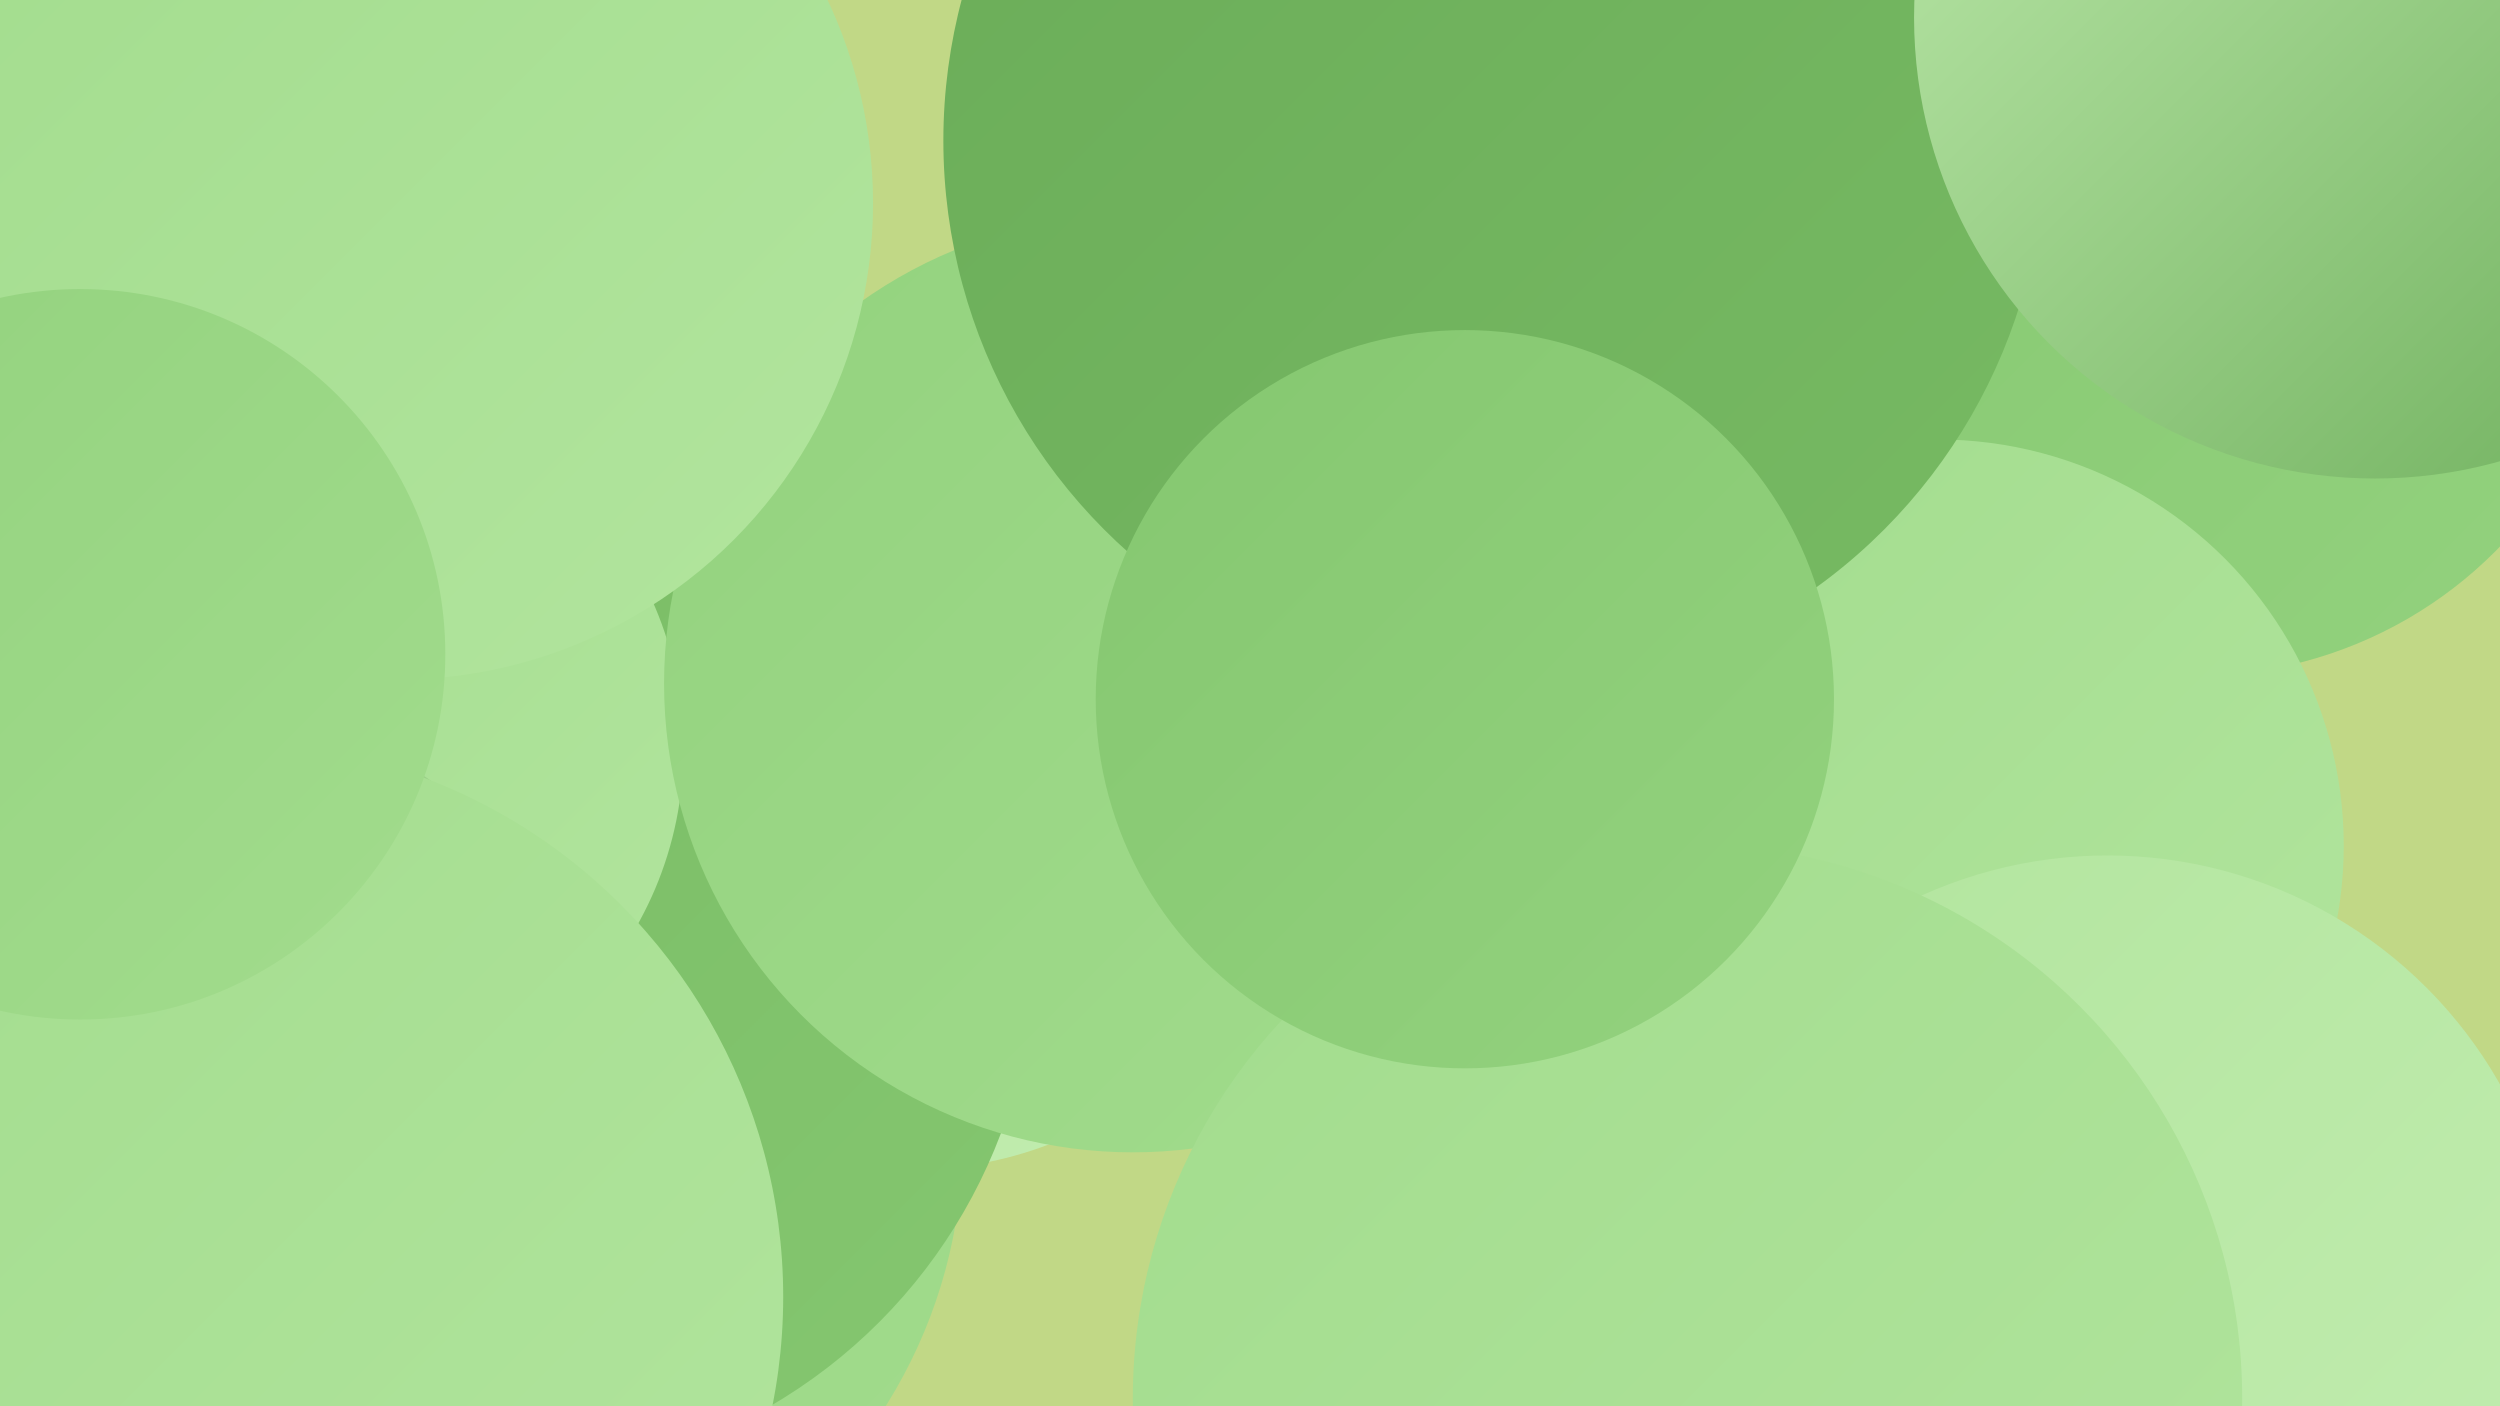
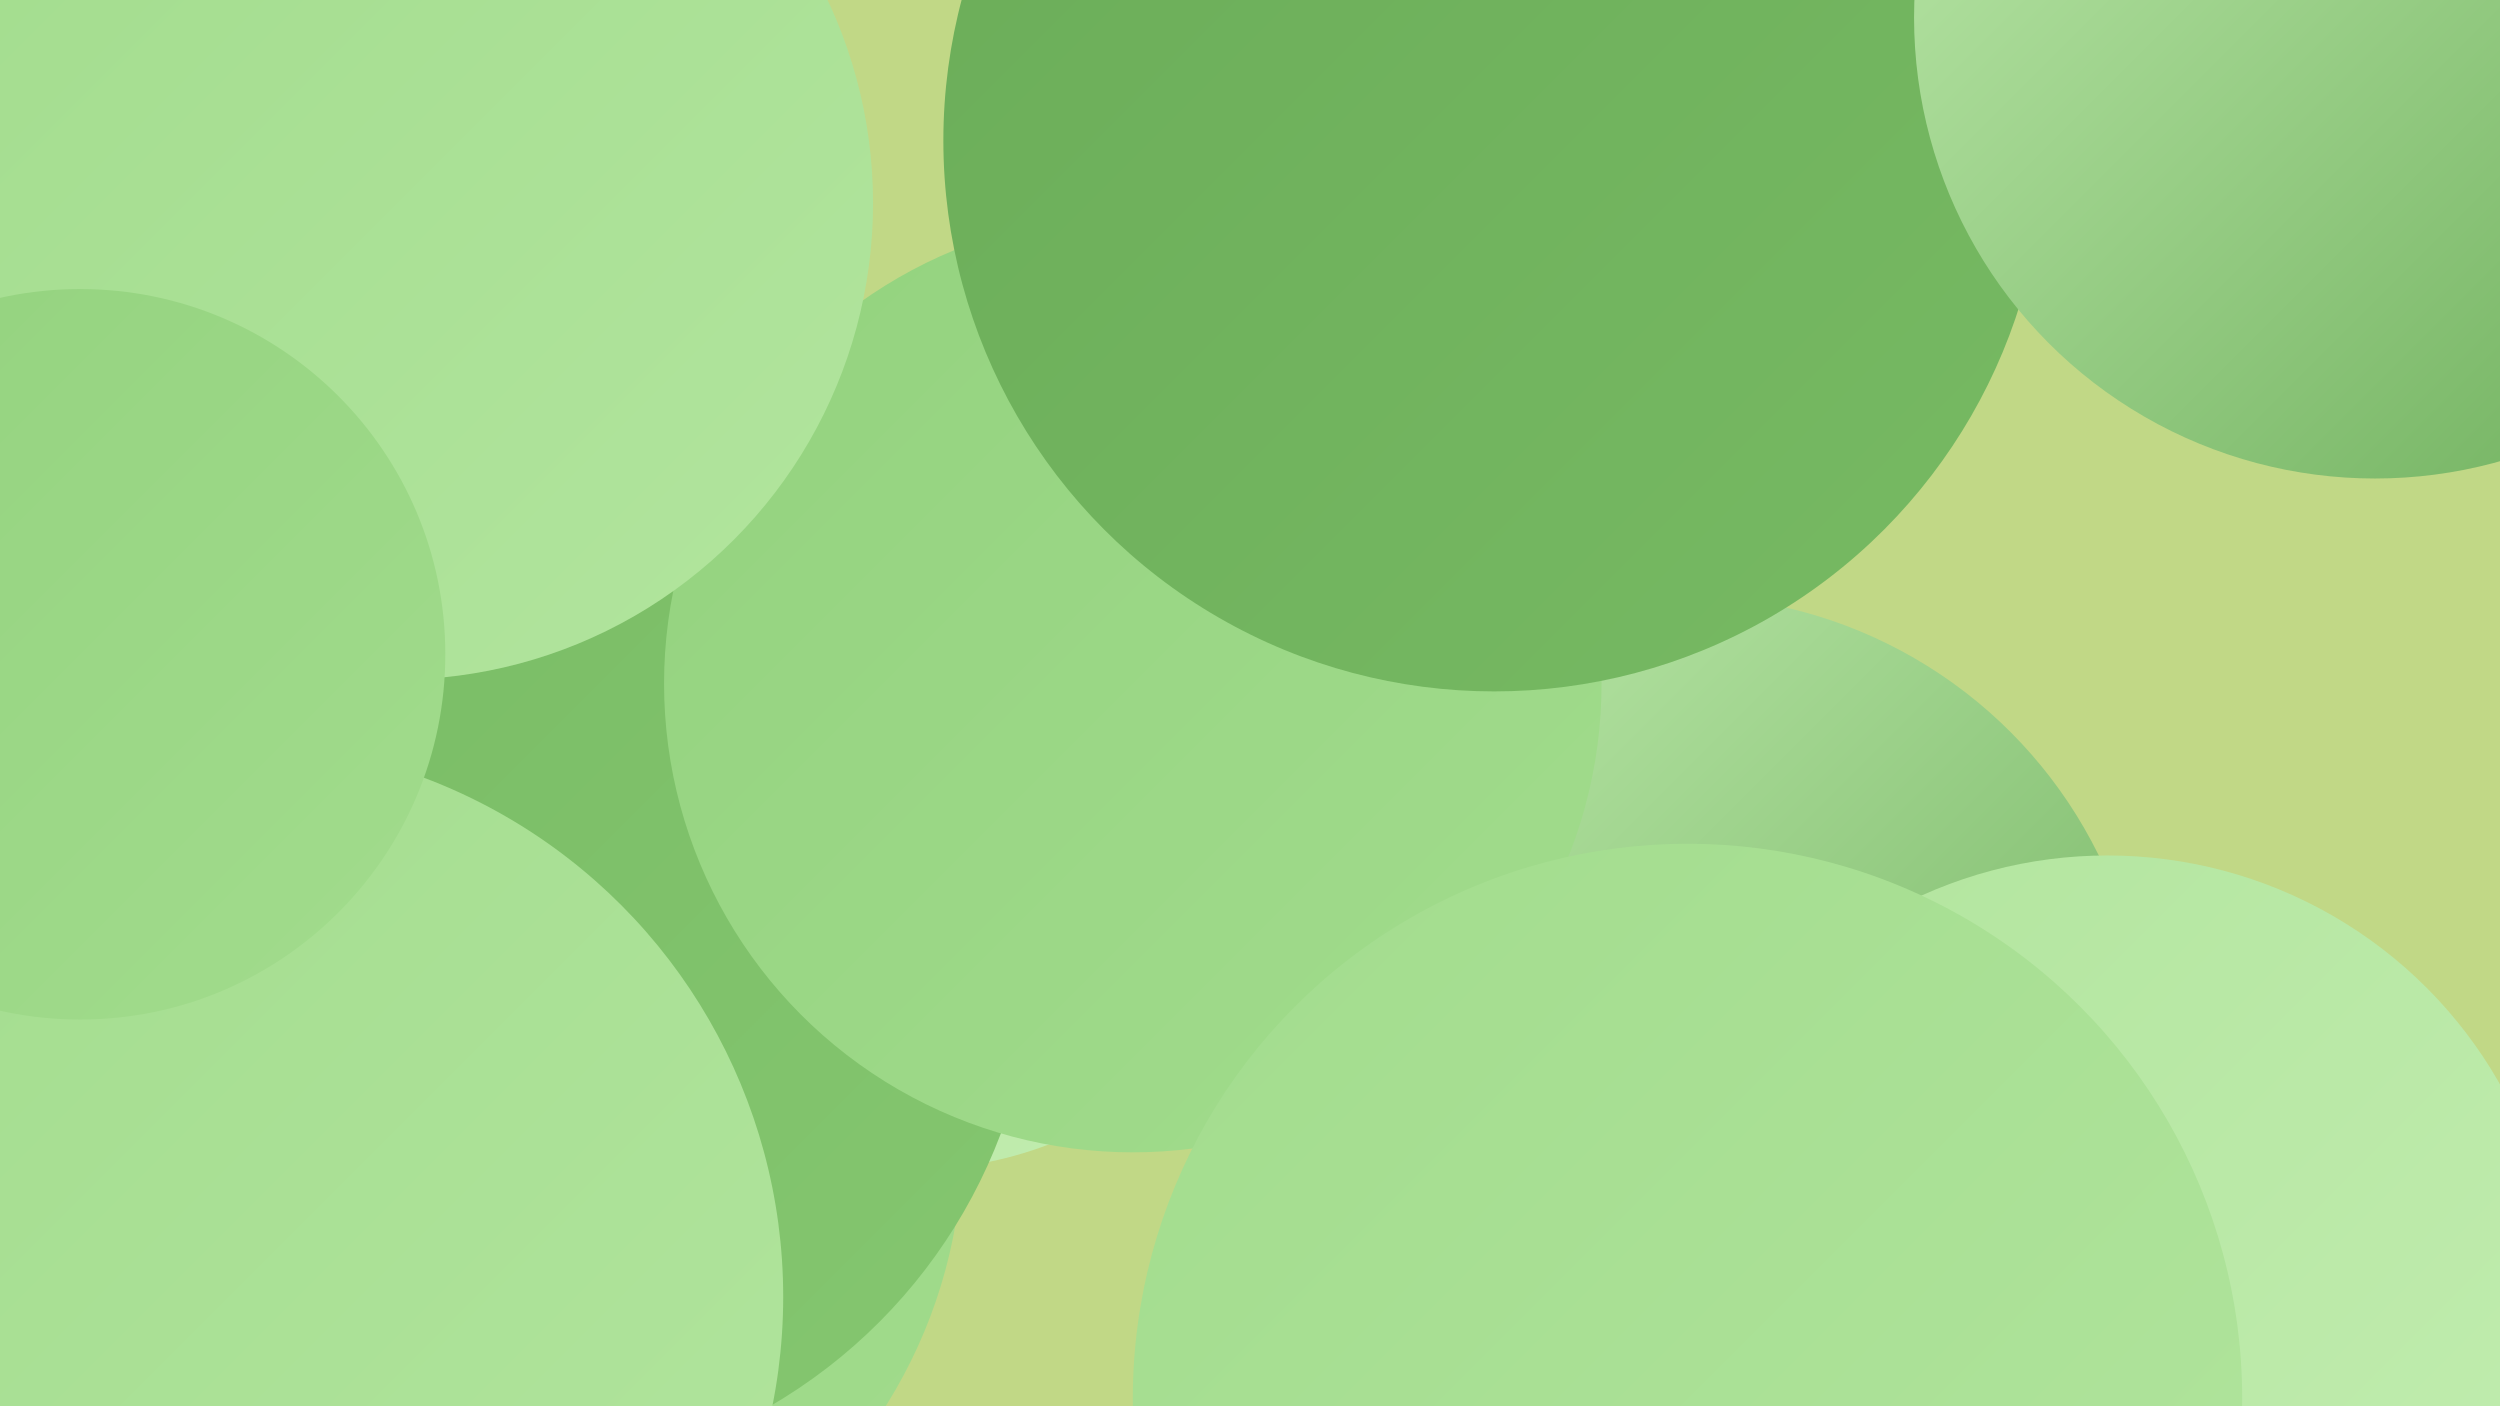
<svg xmlns="http://www.w3.org/2000/svg" width="1280" height="720">
  <defs>
    <linearGradient id="grad0" x1="0%" y1="0%" x2="100%" y2="100%">
      <stop offset="0%" style="stop-color:#6aac58;stop-opacity:1" />
      <stop offset="100%" style="stop-color:#77ba63;stop-opacity:1" />
    </linearGradient>
    <linearGradient id="grad1" x1="0%" y1="0%" x2="100%" y2="100%">
      <stop offset="0%" style="stop-color:#77ba63;stop-opacity:1" />
      <stop offset="100%" style="stop-color:#85c770;stop-opacity:1" />
    </linearGradient>
    <linearGradient id="grad2" x1="0%" y1="0%" x2="100%" y2="100%">
      <stop offset="0%" style="stop-color:#85c770;stop-opacity:1" />
      <stop offset="100%" style="stop-color:#93d27e;stop-opacity:1" />
    </linearGradient>
    <linearGradient id="grad3" x1="0%" y1="0%" x2="100%" y2="100%">
      <stop offset="0%" style="stop-color:#93d27e;stop-opacity:1" />
      <stop offset="100%" style="stop-color:#a2dc8d;stop-opacity:1" />
    </linearGradient>
    <linearGradient id="grad4" x1="0%" y1="0%" x2="100%" y2="100%">
      <stop offset="0%" style="stop-color:#a2dc8d;stop-opacity:1" />
      <stop offset="100%" style="stop-color:#b2e59e;stop-opacity:1" />
    </linearGradient>
    <linearGradient id="grad5" x1="0%" y1="0%" x2="100%" y2="100%">
      <stop offset="0%" style="stop-color:#b2e59e;stop-opacity:1" />
      <stop offset="100%" style="stop-color:#c2edb0;stop-opacity:1" />
    </linearGradient>
    <linearGradient id="grad6" x1="0%" y1="0%" x2="100%" y2="100%">
      <stop offset="0%" style="stop-color:#c2edb0;stop-opacity:1" />
      <stop offset="100%" style="stop-color:#6aac58;stop-opacity:1" />
    </linearGradient>
  </defs>
  <rect width="1280" height="720" fill="#c1d886" />
  <circle cx="236" cy="583" r="257" fill="url(#grad3)" />
  <circle cx="861" cy="543" r="238" fill="url(#grad6)" />
  <circle cx="466" cy="398" r="200" fill="url(#grad6)" />
-   <circle cx="1124" cy="129" r="217" fill="url(#grad2)" />
  <circle cx="120" cy="61" r="209" fill="url(#grad4)" />
-   <circle cx="992" cy="433" r="208" fill="url(#grad4)" />
  <circle cx="466" cy="399" r="200" fill="url(#grad5)" />
  <circle cx="257" cy="484" r="273" fill="url(#grad1)" />
-   <circle cx="165" cy="383" r="185" fill="url(#grad4)" />
  <circle cx="36" cy="66" r="191" fill="url(#grad0)" />
  <circle cx="1079" cy="669" r="231" fill="url(#grad5)" />
  <circle cx="580" cy="350" r="240" fill="url(#grad3)" />
  <circle cx="765" cy="72" r="282" fill="url(#grad0)" />
-   <circle cx="98" cy="569" r="209" fill="url(#grad6)" />
  <circle cx="864" cy="716" r="284" fill="url(#grad4)" />
-   <circle cx="750" cy="358" r="189" fill="url(#grad2)" />
  <circle cx="203" cy="104" r="244" fill="url(#grad4)" />
  <circle cx="1216" cy="9" r="236" fill="url(#grad6)" />
  <circle cx="117" cy="664" r="284" fill="url(#grad4)" />
  <circle cx="41" cy="335" r="187" fill="url(#grad3)" />
</svg>